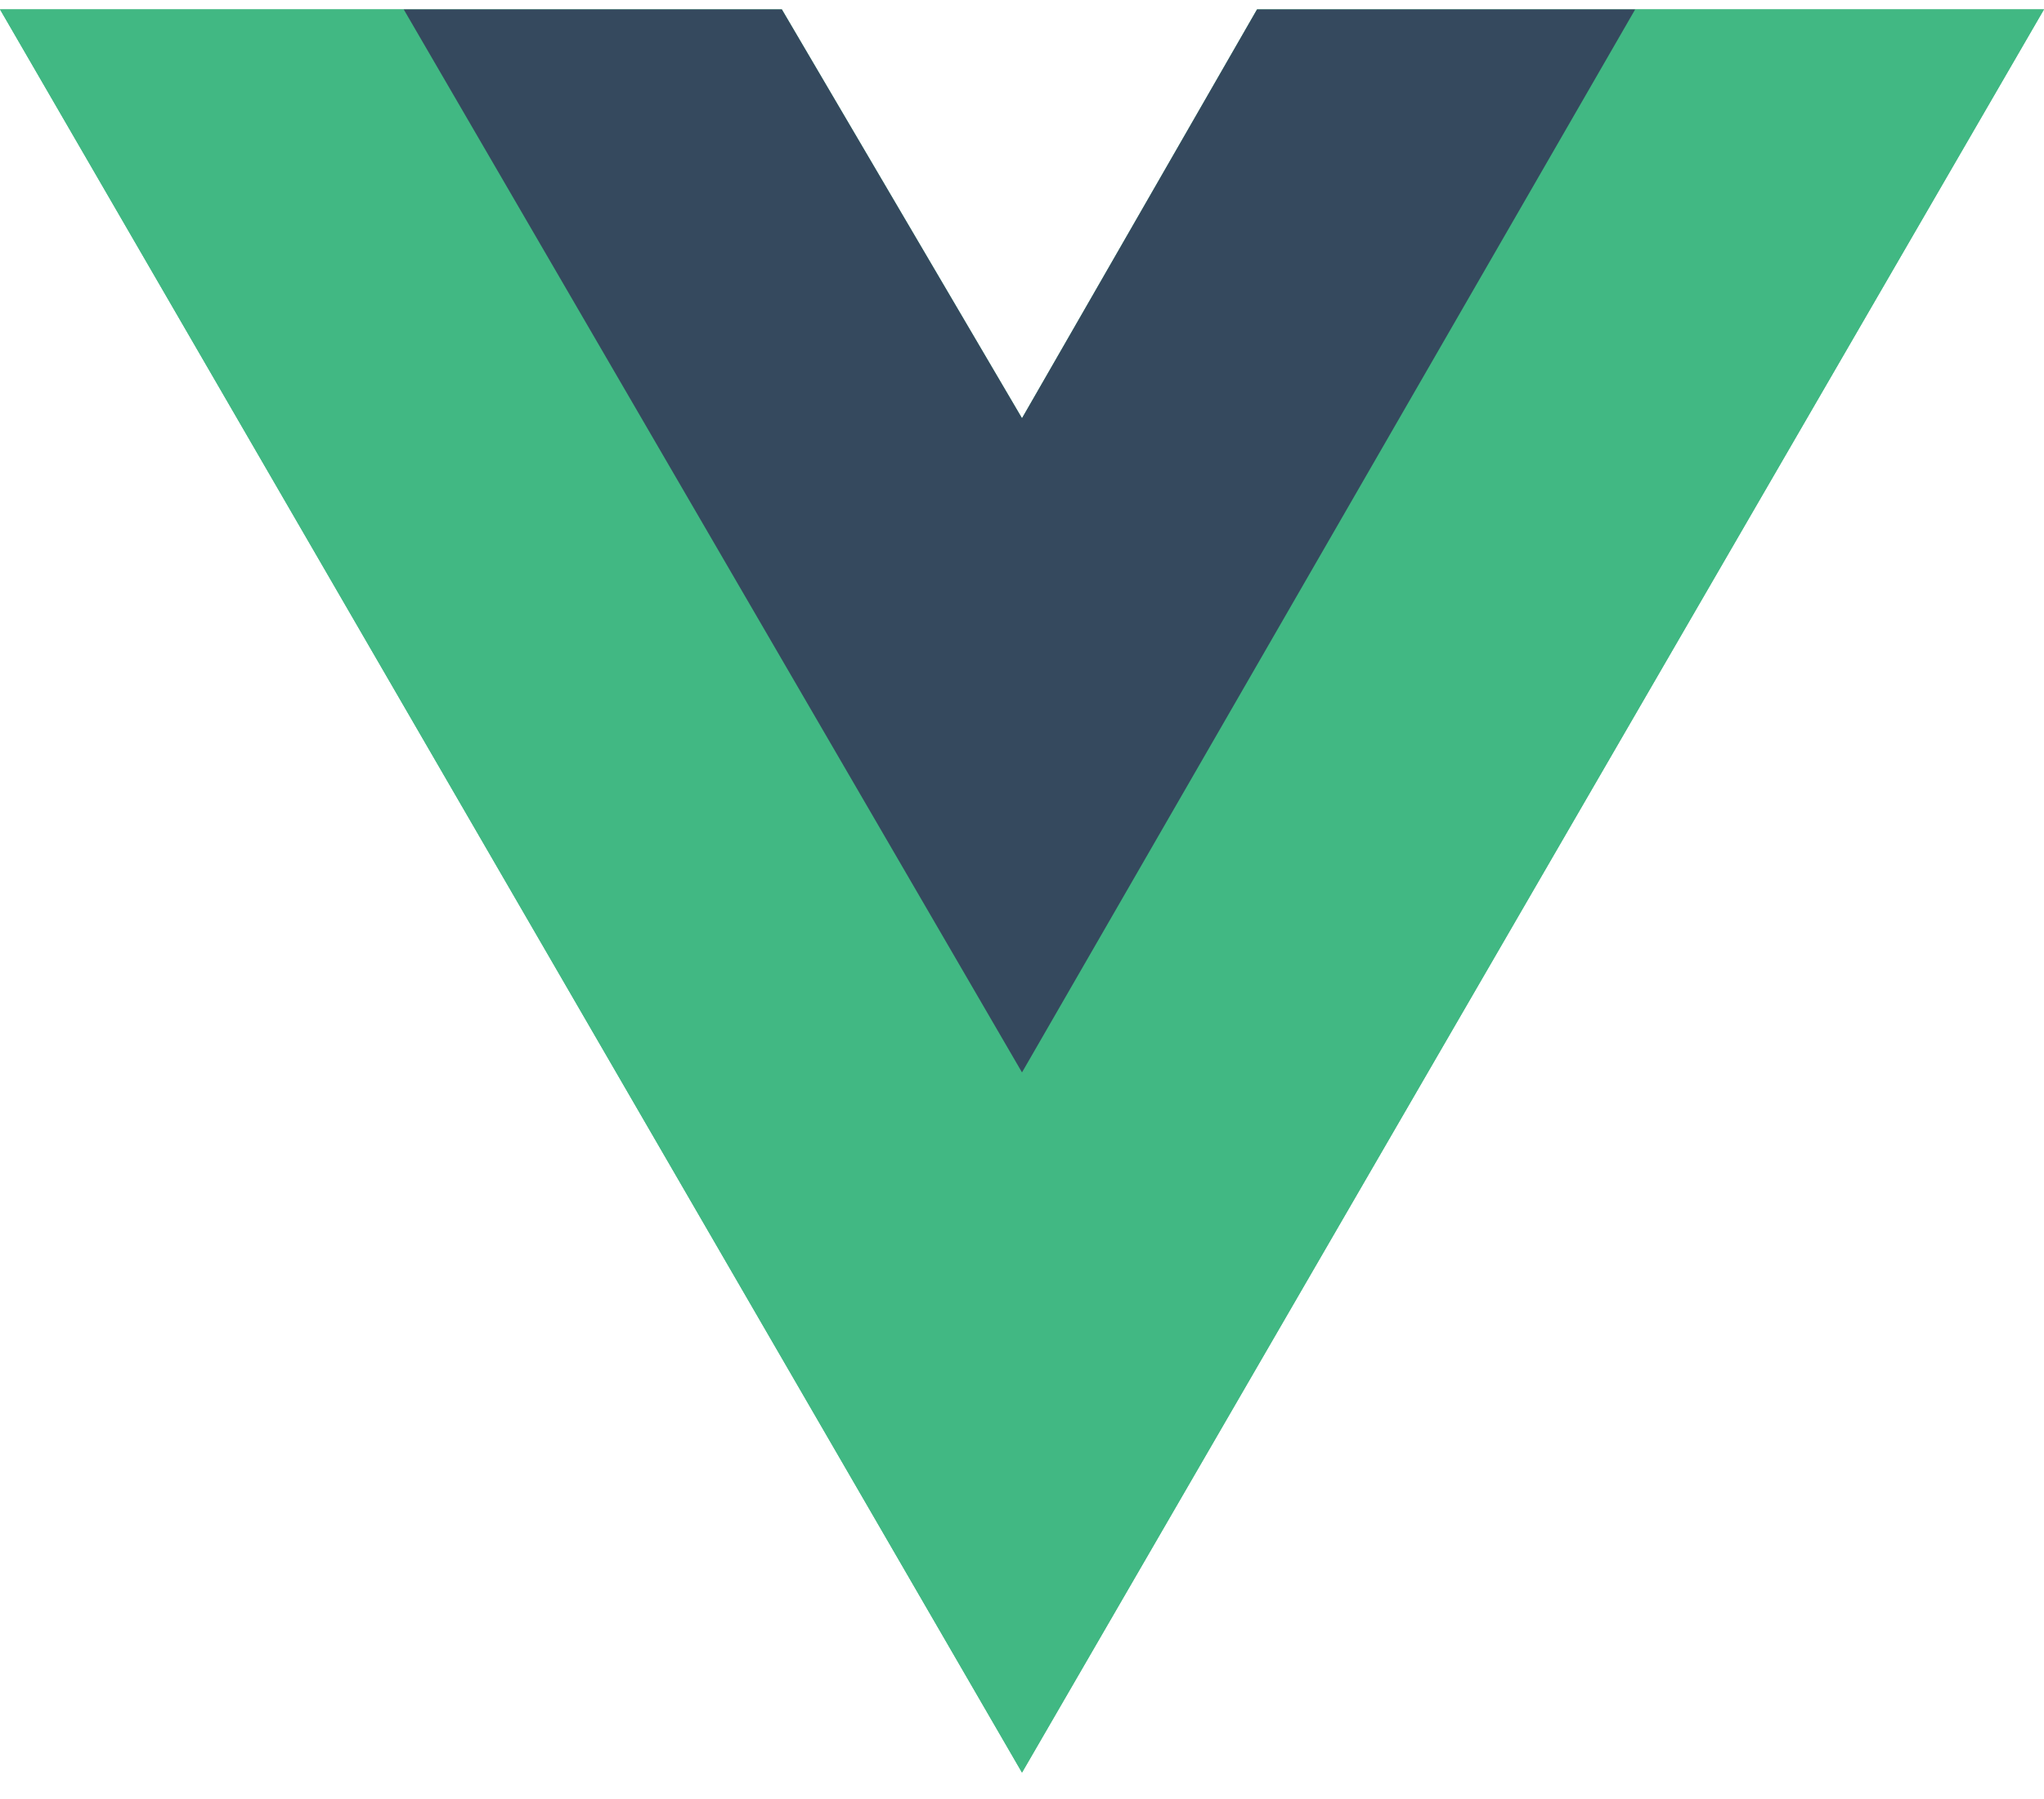
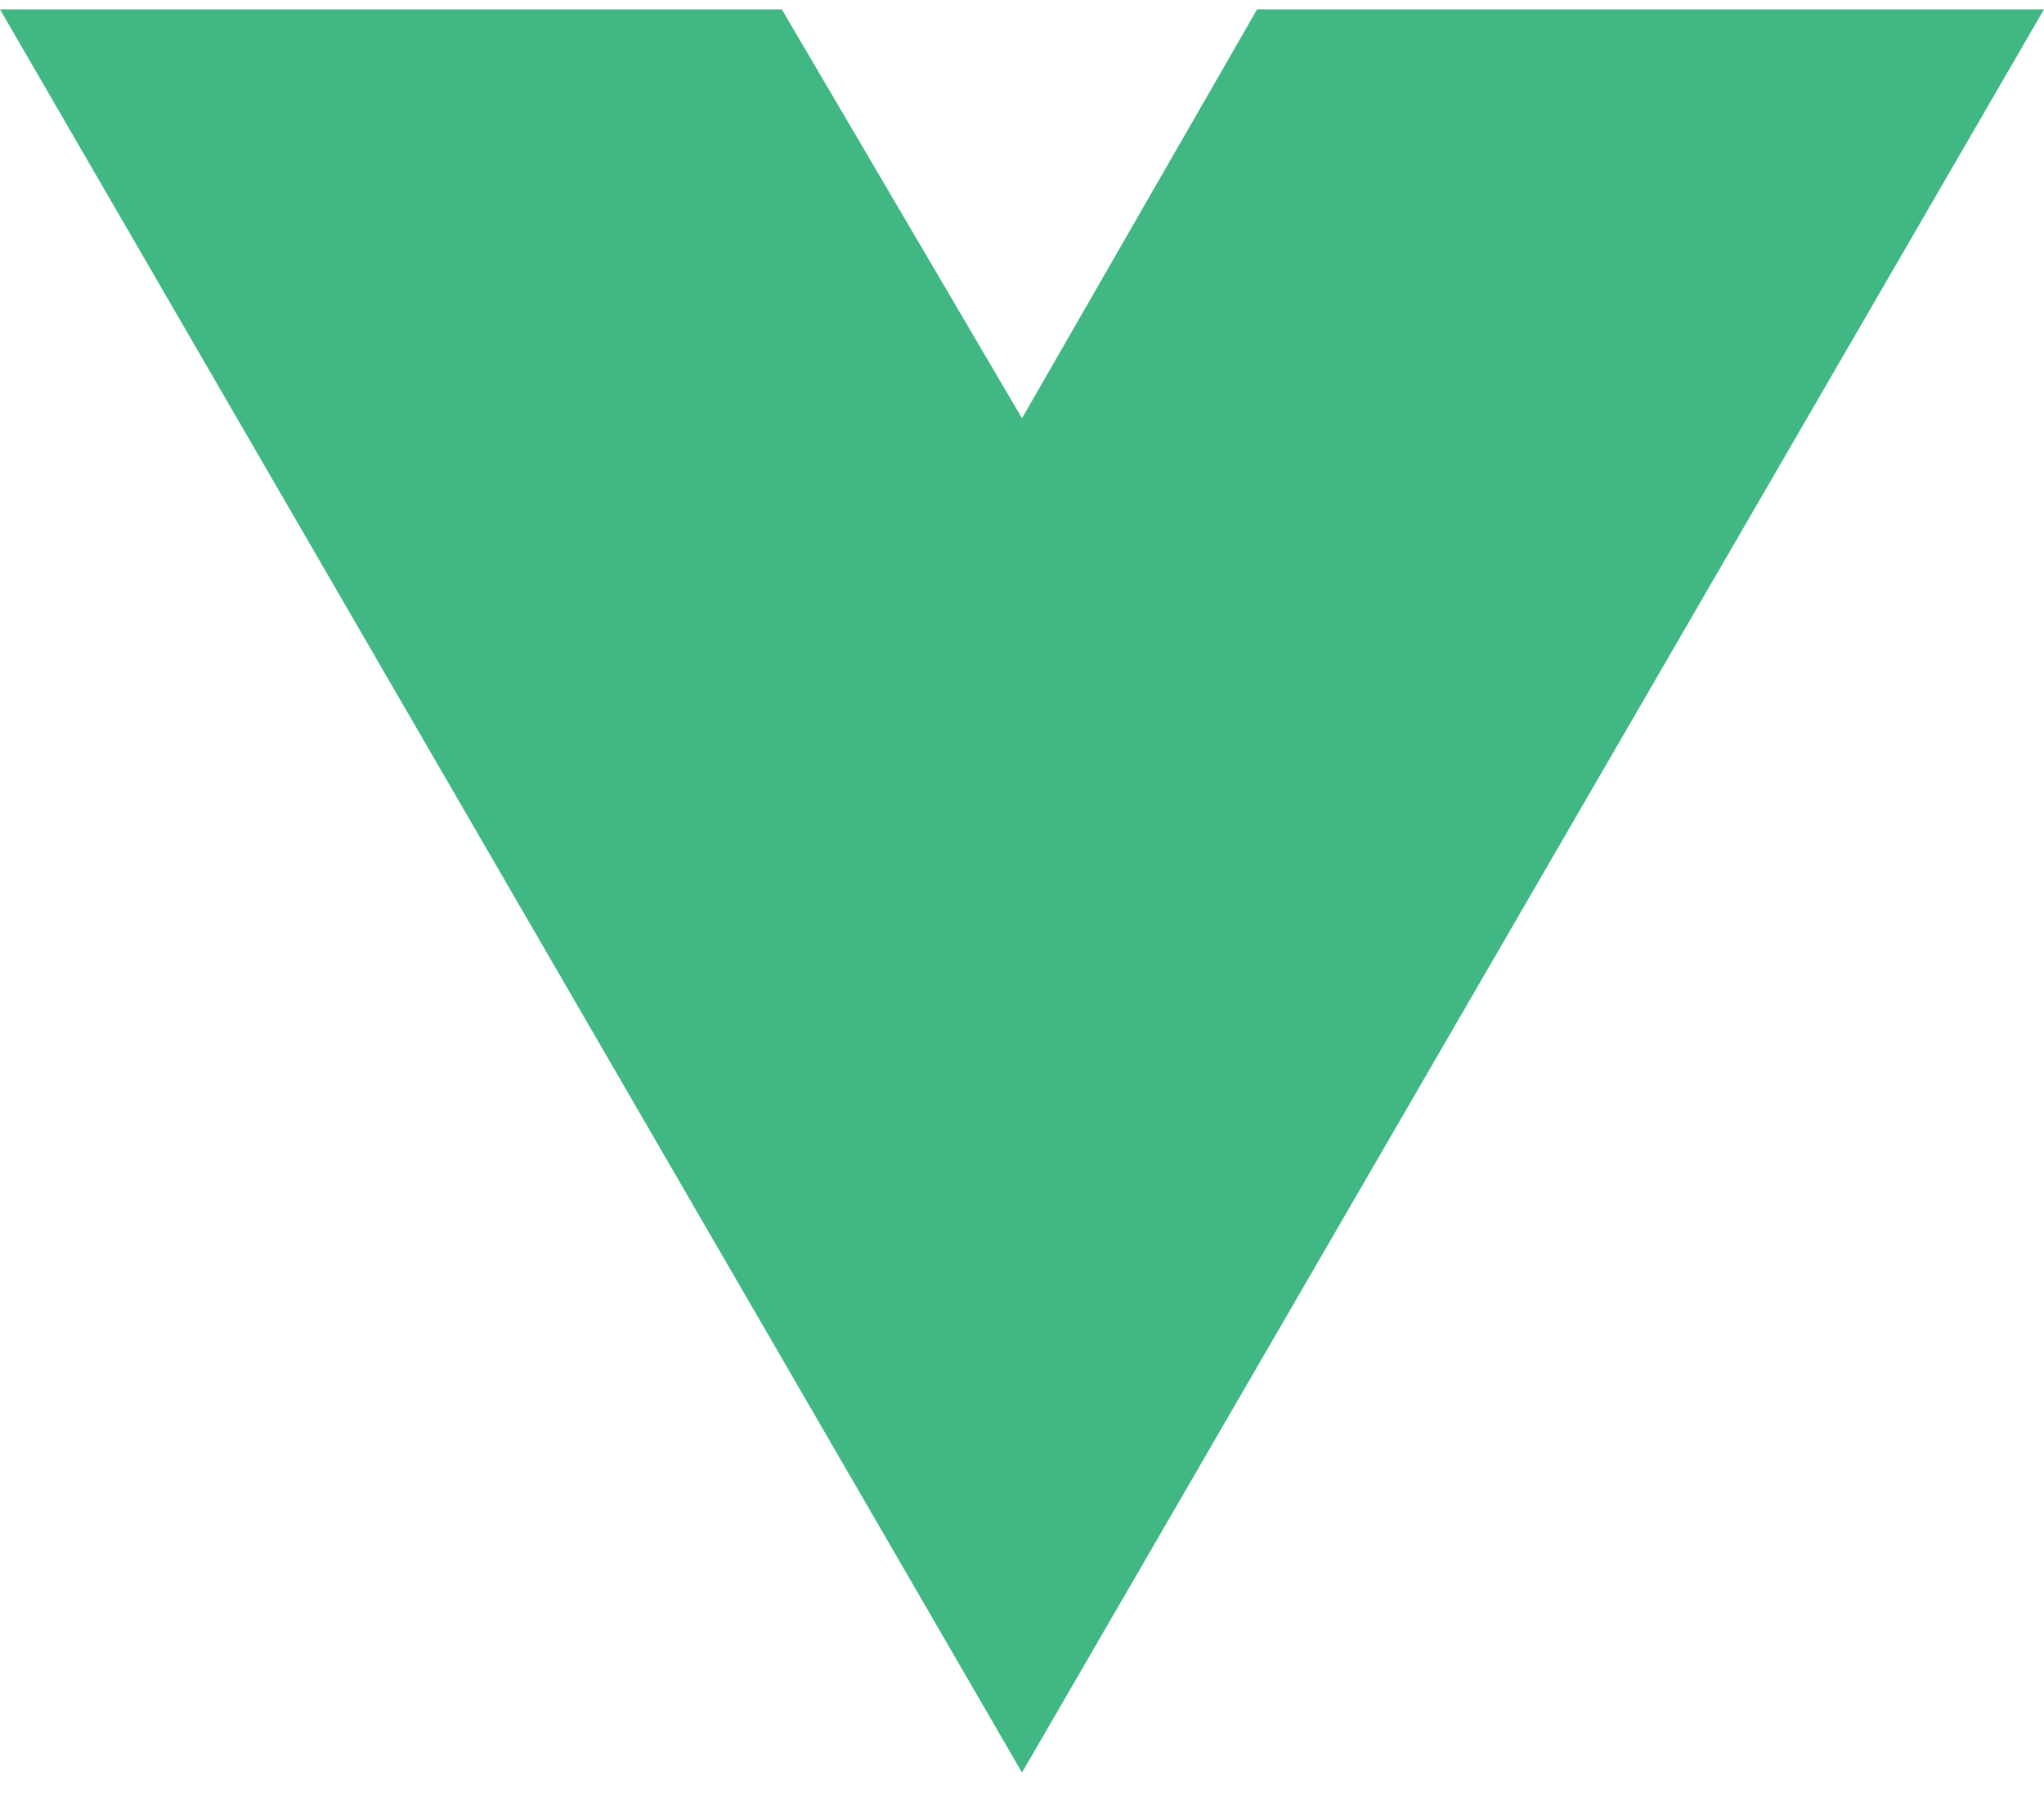
<svg xmlns="http://www.w3.org/2000/svg" width="50" height="44" viewBox="0 0 50 44" fill="none">
  <path d="M40 0.229H50L25 43.354L0 0.229H19.125L25 10.229L30.75 0.229H40Z" fill="#41B883" />
-   <path d="M0 0.229L25 43.354L50 0.229H40L25 26.104L9.875 0.229H0Z" fill="#41B883" />
-   <path d="M9.875 0.229L25 26.229L40 0.229H30.75L25 10.229L19.125 0.229H9.875Z" fill="#35495E" />
</svg>